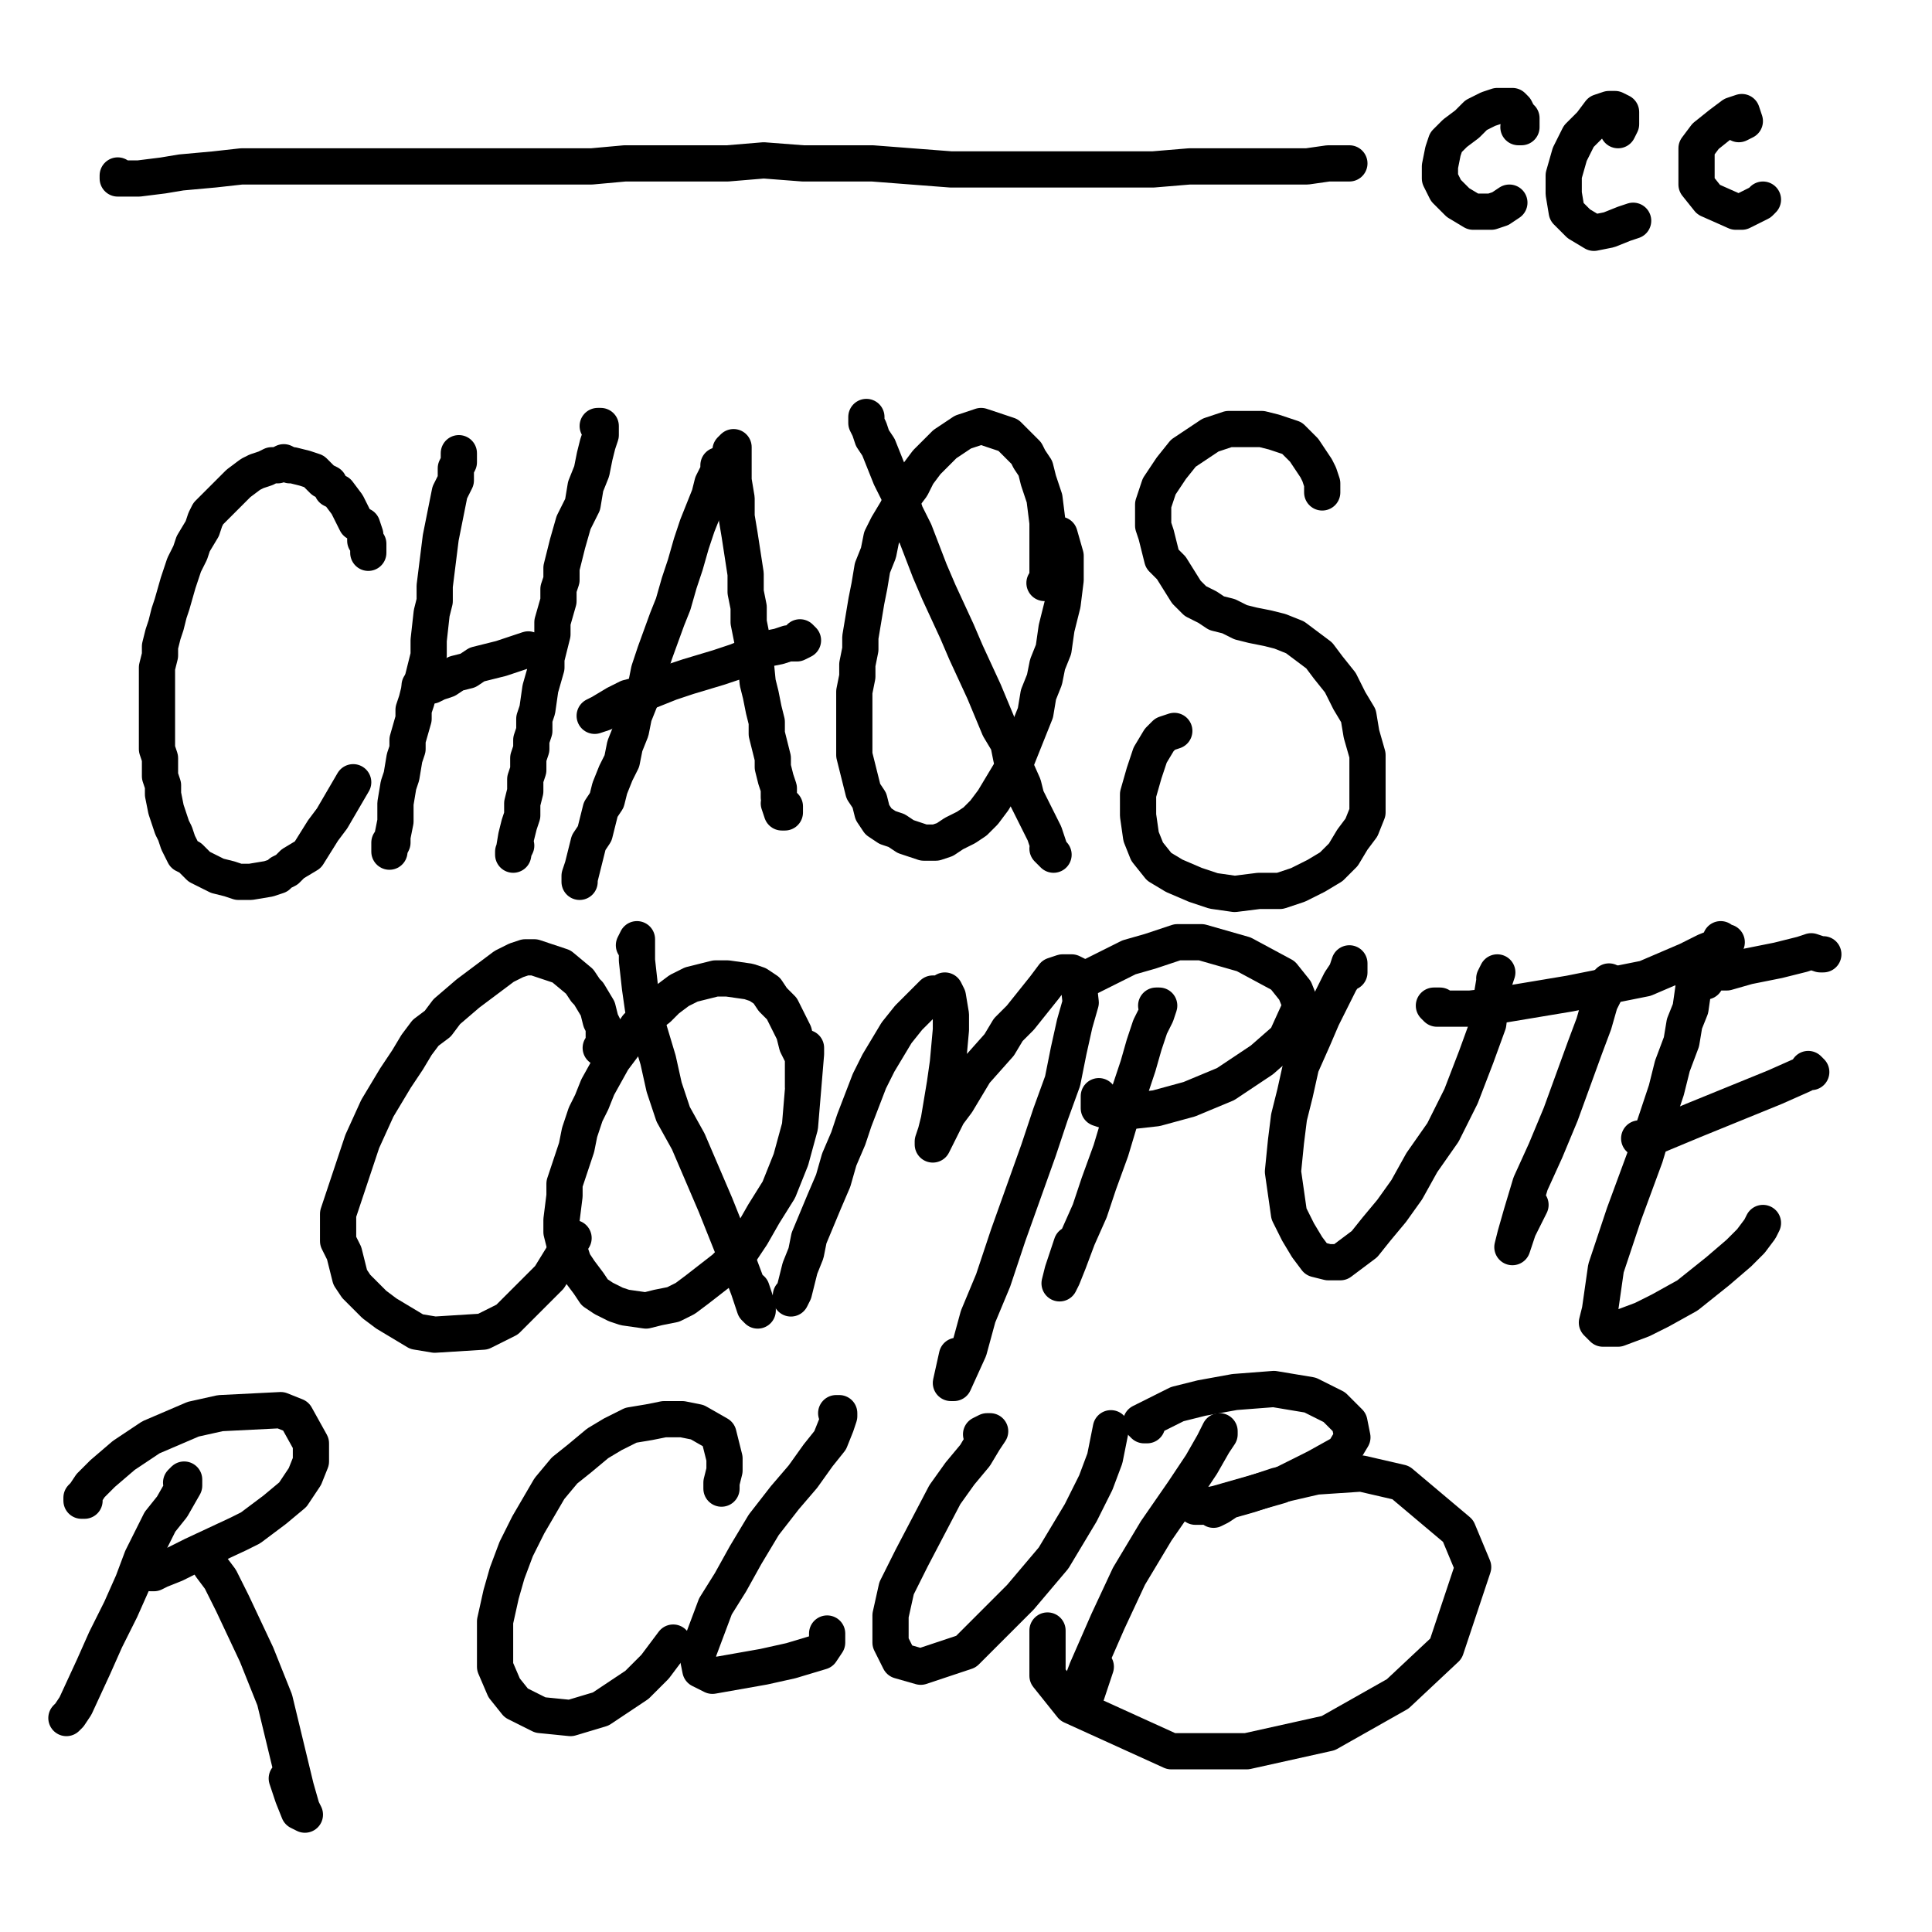
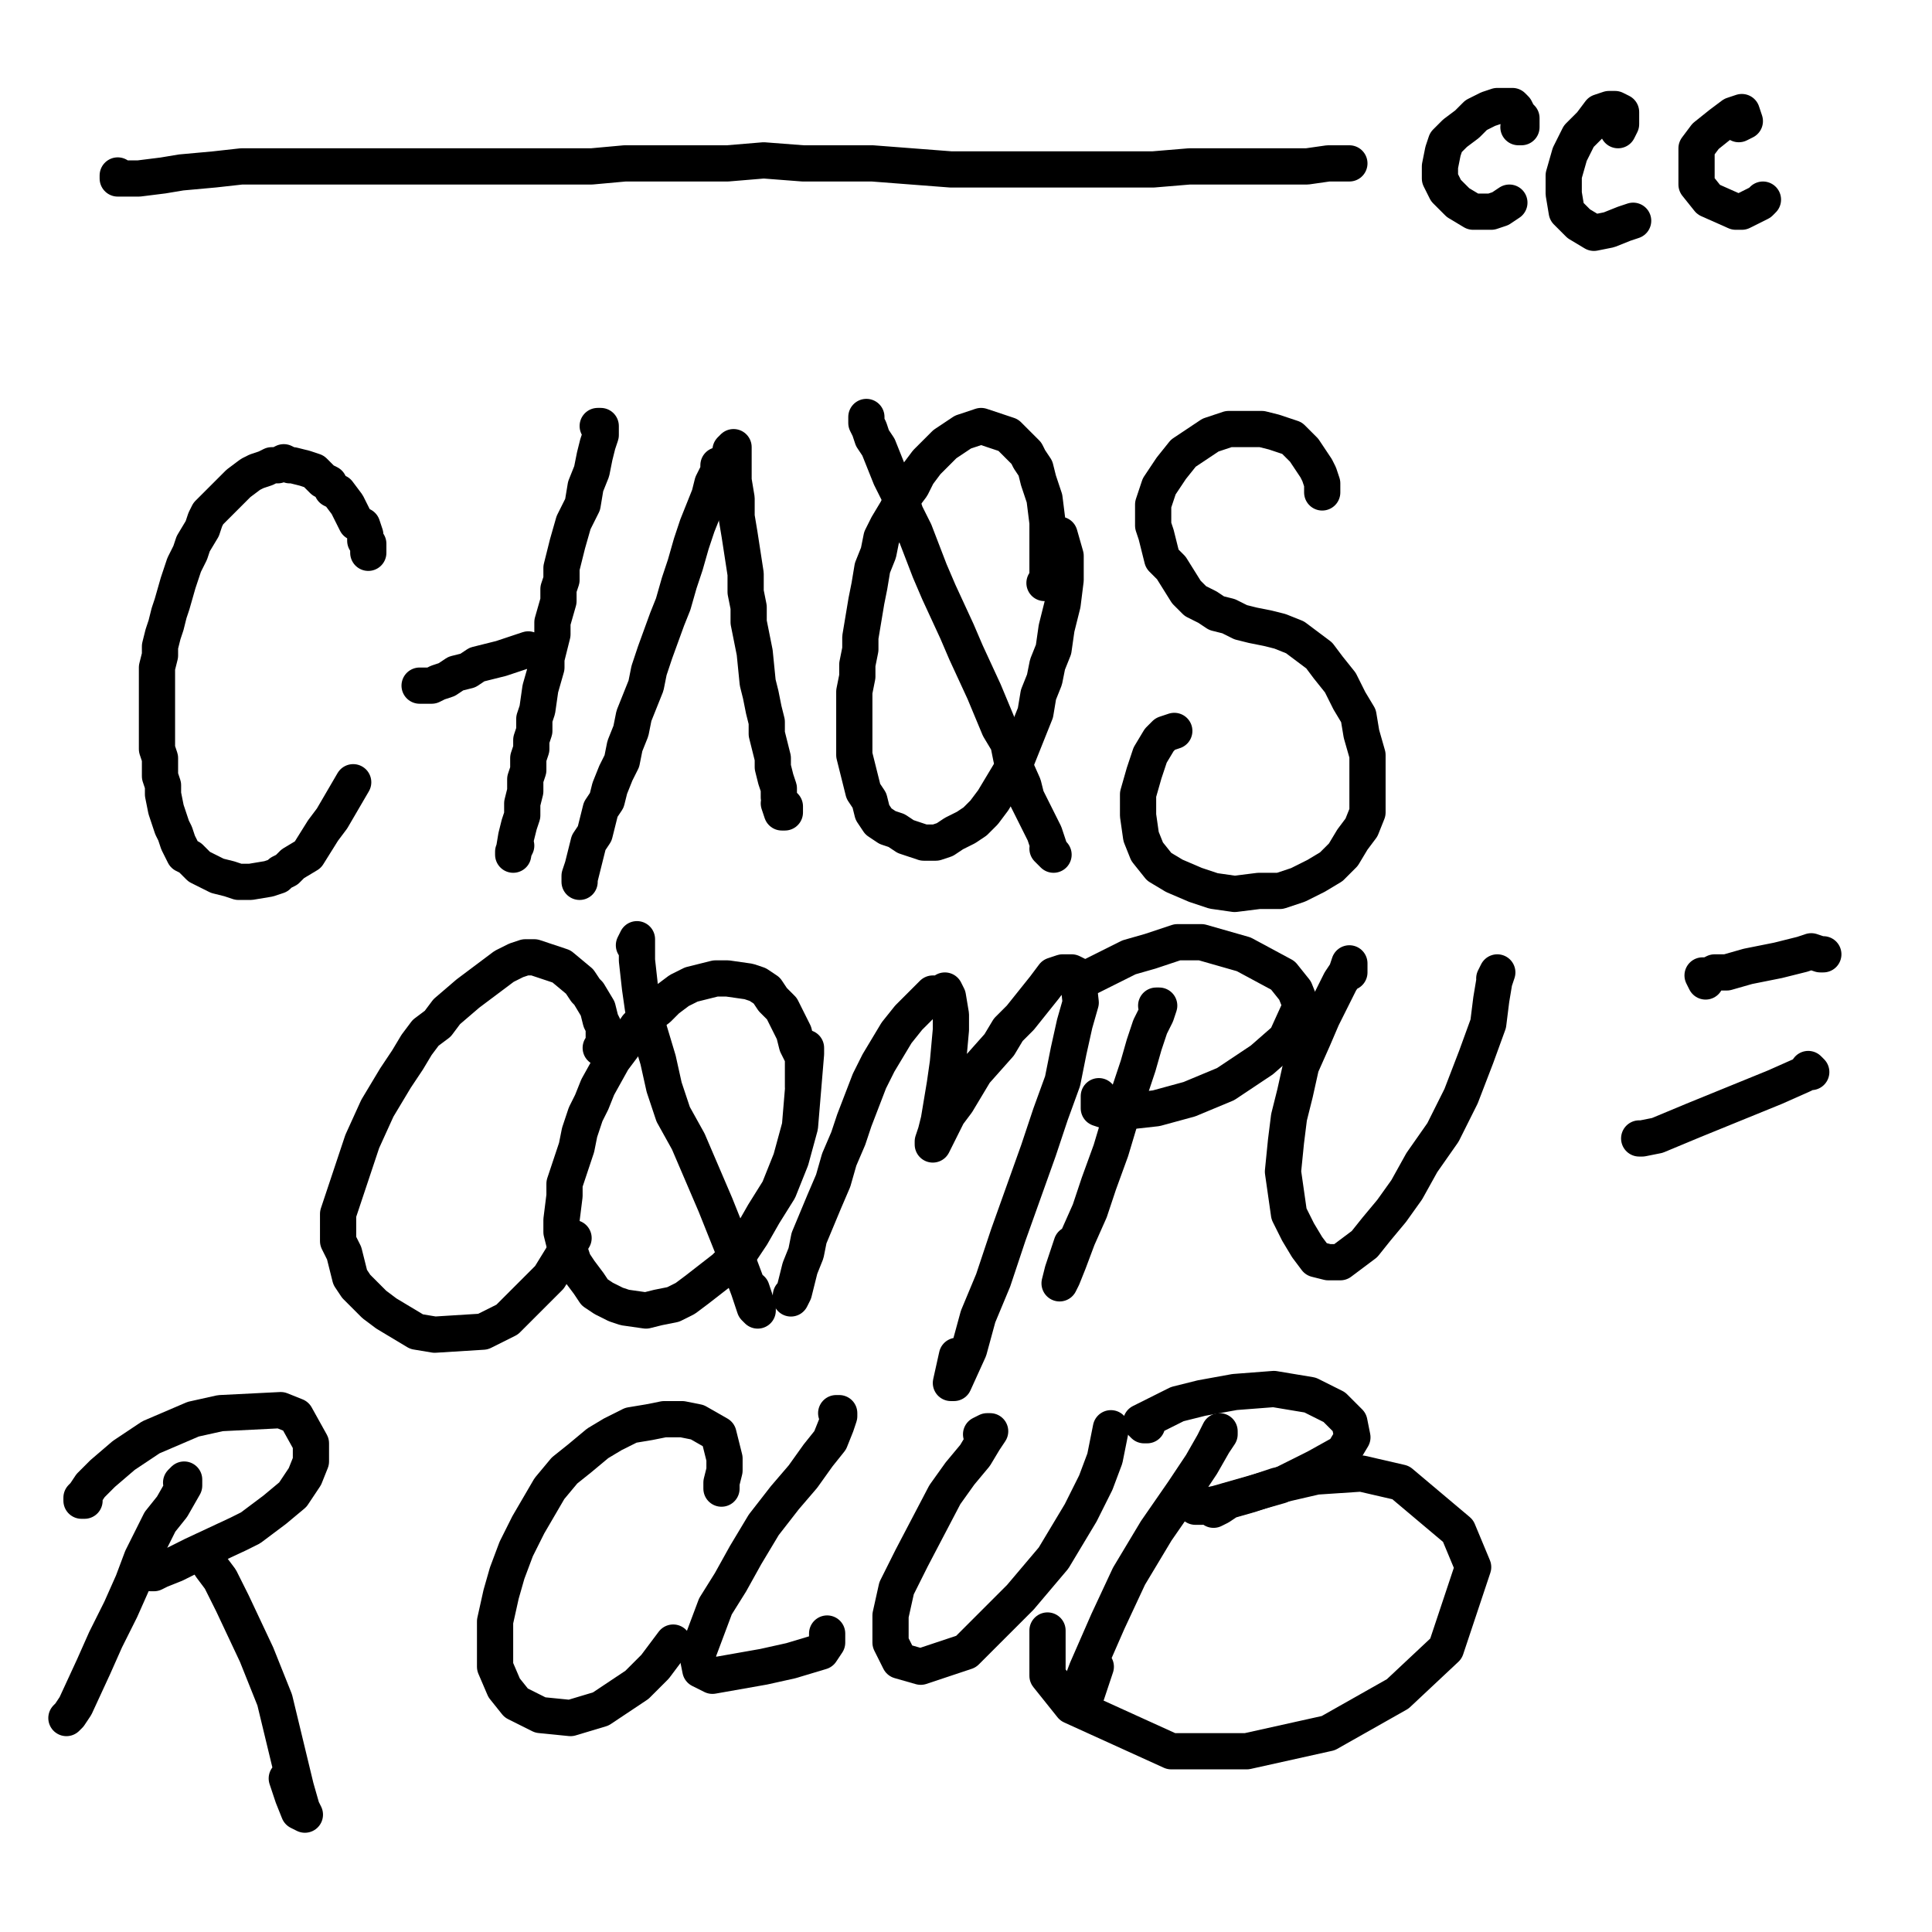
<svg xmlns="http://www.w3.org/2000/svg" width="640px" height="640px" version="1.1">
  <polyline points="122,182.125 122,183.125 122,183.125 122,182.125 122,182.125 122,181.125 122,180.125 121,179.125 121,177.125 120,174.125 118,173.125 117,171.125 116,169.125 115,167.125 112,163.125 110,162.125 109,160.125 107,159.125 104,156.125 101,155.125 97,154.125 96,154.125 94,153.125 92,154.125 90,154.125 88,155.125 85,156.125 83,157.125 79,160.125 77,162.125 75,164.125 73,166.125 71,168.125 69,170.125 68,172.125 67,175.125 64,180.125 63,183.125 61,187.125 59,193.125 57,200.125 56,203.125 55,207.125 54,210.125 53,214.125 53,217.125 52,221.125 52,224.125 52,227.125 52,234.125 52,238.125 52,242.125 52,245.125 52,248.125 53,251.125 53,254.125 53,257.125 54,260.125 54,263.125 55,268.125 56,271.125 57,274.125 58,276.125 59,279.125 61,283.125 63,284.125 66,287.125 68,288.125 70,289.125 72,290.125 76,291.125 79,292.125 81,292.125 83,292.125 89,291.125 92,290.125 93,289.125 95,288.125 97,286.125 102,283.125 107,275.125 110,271.125 117,259.125 " fill="none" stroke="#000000" stroke-width="12px" stroke-linecap="round" stroke-linejoin="round" />
-   <polyline points="152,150.125 152,151.125 152,153.125 151,155.125 151,159.125 149,163.125 148,168.125 147,173.125 146,178.125 145,186.125 144,194.125 144,199.125 143,203.125 142,212.125 142,217.125 140,225.125 139,228.125 138,232.125 137,235.125 137,238.125 135,245.125 135,248.125 134,251.125 133,257.125 132,260.125 131,266.125 131,268.125 131,270.125 131,272.125 130,277.125 130,279.125 129,281.125 129,282.125 129,282.125 129,279.125 " fill="none" stroke="#000000" stroke-width="12px" stroke-linecap="round" stroke-linejoin="round" />
  <polyline points="139,227.125 141,227.125 143,227.125 145,226.125 148,225.125 151,223.125 155,222.125 158,220.125 162,219.125 166,218.125 172,216.125 175,215.125 178,216.125 177,216.125 " fill="none" stroke="#000000" stroke-width="12px" stroke-linecap="round" stroke-linejoin="round" />
  <polyline points="198,141.125 199,141.125 199,142.125 199,144.125 198,147.125 197,151.125 196,156.125 194,161.125 193,167.125 190,173.125 188,180.125 187,184.125 186,188.125 186,192.125 185,195.125 185,199.125 183,206.125 183,210.125 182,214.125 181,218.125 181,221.125 179,228.125 178,235.125 177,238.125 177,242.125 176,245.125 176,248.125 175,251.125 175,255.125 174,258.125 174,262.125 173,266.125 173,270.125 172,273.125 171,277.125 170,283.125 170,282.125 171,280.125 " fill="none" stroke="#000000" stroke-width="12px" stroke-linecap="round" stroke-linejoin="round" />
  <polyline points="238,154.125 238,154.125 238,155.125 238,155.125 238,155.125 238,155.125 238,155.125 238,155.125 238,156.125 236,160.125 235,164.125 233,169.125 231,174.125 229,180.125 227,187.125 225,193.125 223,200.125 221,205.125 217,216.125 215,222.125 214,227.125 212,232.125 210,237.125 209,242.125 207,247.125 206,252.125 204,256.125 202,261.125 201,265.125 199,268.125 198,272.125 197,276.125 195,279.125 194,283.125 193,287.125 192,290.125 192,291.125 192,292.125 192,291.125 193,287.125 " fill="none" stroke="#000000" stroke-width="12px" stroke-linecap="round" stroke-linejoin="round" />
  <polyline points="242,149.125 243,148.125 243,149.125 243,150.125 243,155.125 243,159.125 244,165.125 244,171.125 245,177.125 247,190.125 247,196.125 248,201.125 248,206.125 250,216.125 251,226.125 252,230.125 253,235.125 254,239.125 254,243.125 256,251.125 256,254.125 257,258.125 258,261.125 258,264.125 259,266.125 260,267.125 260,269.125 259,269.125 258,266.125 " fill="none" stroke="#000000" stroke-width="12px" stroke-linecap="round" stroke-linejoin="round" />
-   <polyline points="265,211.125 266,212.125 266,212.125 264,213.125 261,213.125 258,214.125 253,215.125 249,217.125 244,219.125 238,221.125 228,224.125 222,226.125 212,230.125 208,231.125 204,233.125 199,236.125 197,237.125 197,237.125 200,236.125 " fill="none" stroke="#000000" stroke-width="12px" stroke-linecap="round" stroke-linejoin="round" />
  <polyline points="346,193.125 347,192.125 347,190.125 347,187.125 347,184.125 347,181.125 347,177.125 347,173.125 346,165.125 345,162.125 344,159.125 343,155.125 341,152.125 340,150.125 338,148.125 336,146.125 334,144.125 331,143.125 328,142.125 325,141.125 322,142.125 319,143.125 316,145.125 313,147.125 310,150.125 307,153.125 304,157.125 302,161.125 299,165.125 297,169.125 294,174.125 292,178.125 291,183.125 289,188.125 288,194.125 287,199.125 286,205.125 285,211.125 285,215.125 284,220.125 284,224.125 283,229.125 283,233.125 283,238.125 283,242.125 283,246.125 283,250.125 284,254.125 285,258.125 286,262.125 288,265.125 289,269.125 291,272.125 294,274.125 297,275.125 300,277.125 303,278.125 306,279.125 310,279.125 313,278.125 316,276.125 320,274.125 323,272.125 326,269.125 329,265.125 332,260.125 335,255.125 337,251.125 339,246.125 341,241.125 343,236.125 344,230.125 346,225.125 347,220.125 349,215.125 350,208.125 352,200.125 353,192.125 353,184.125 351,177.125 " fill="none" stroke="#000000" stroke-width="12px" stroke-linecap="round" stroke-linejoin="round" />
  <polyline points="287,138.125 287,138.125 287,140.125 288,142.125 289,145.125 291,148.125 293,153.125 295,158.125 298,164.125 300,170.125 303,176.125 308,189.125 311,196.125 317,209.125 320,216.125 326,229.125 331,241.125 334,246.125 335,251.125 339,260.125 340,264.125 342,268.125 344,272.125 346,276.125 347,279.125 348,282.125 349,283.125 348,282.125 347,281.125 " fill="none" stroke="#000000" stroke-width="12px" stroke-linecap="round" stroke-linejoin="round" />
  <polyline points="438,163.125 438,162.125 438,160.125 437,157.125 436,155.125 434,152.125 432,149.125 428,145.125 425,144.125 422,143.125 418,142.125 415,142.125 411,142.125 407,142.125 404,143.125 401,144.125 398,146.125 395,148.125 392,150.125 388,155.125 386,158.125 384,161.125 383,164.125 382,167.125 382,174.125 383,177.125 384,181.125 385,185.125 388,188.125 393,196.125 396,199.125 400,201.125 403,203.125 407,204.125 411,206.125 415,207.125 420,208.125 424,209.125 429,211.125 433,214.125 437,217.125 440,221.125 444,226.125 447,232.125 450,237.125 451,243.125 453,250.125 453,256.125 453,263.125 453,269.125 451,274.125 448,278.125 445,283.125 441,287.125 436,290.125 430,293.125 424,295.125 417,295.125 409,296.125 402,295.125 396,293.125 389,290.125 384,287.125 380,282.125 378,277.125 377,270.125 377,263.125 379,256.125 381,250.125 384,245.125 386,243.125 389,242.125 " fill="none" stroke="#000000" stroke-width="12px" stroke-linecap="round" stroke-linejoin="round" />
  <polyline points="199,347.125 200,347.125 200,346.125 200,344.125 200,343.125 200,340.125 199,338.125 198,334.125 195,329.125 194,328.125 192,325.125 186,320.125 183,319.125 180,318.125 177,317.125 174,317.125 171,318.125 167,320.125 163,323.125 155,329.125 148,335.125 145,339.125 141,342.125 138,346.125 135,351.125 131,357.125 128,362.125 125,367.125 120,378.125 118,384.125 115,393.125 112,402.125 112,406.125 112,411.125 114,415.125 115,419.125 116,423.125 118,426.125 124,432.125 128,435.125 133,438.125 138,441.125 144,442.125 160,441.125 168,437.125 182,423.125 190,410.125 " fill="none" stroke="#000000" stroke-width="12px" stroke-linecap="round" stroke-linejoin="round" />
  <polyline points="266,360.125 266,357.125 266,354.125 266,350.125 264,346.125 263,342.125 259,334.125 256,331.125 254,328.125 251,326.125 248,325.125 241,324.125 237,324.125 233,325.125 229,326.125 225,328.125 221,331.125 218,334.125 214,337.125 211,340.125 209,343.125 203,351.125 198,360.125 196,365.125 194,369.125 192,375.125 191,380.125 188,389.125 187,392.125 187,396.125 186,404.125 186,408.125 187,412.125 189,415.125 190,418.125 192,421.125 195,425.125 197,428.125 200,430.125 204,432.125 207,433.125 214,434.125 218,433.125 223,432.125 227,430.125 231,427.125 240,420.125 245,415.125 249,409.125 253,402.125 258,394.125 262,384.125 265,373.125 267,349.125 267,347.125 " fill="none" stroke="#000000" stroke-width="12px" stroke-linecap="round" stroke-linejoin="round" />
  <polyline points="210,313.125 211,311.125 211,311.125 211,312.125 211,314.125 211,318.125 212,327.125 213,334.125 215,341.125 218,351.125 220,360.125 223,369.125 228,378.125 237,399.125 241,409.125 245,419.125 248,427.125 250,433.125 251,434.125 251,433.125 249,427.125 " fill="none" stroke="#000000" stroke-width="12px" stroke-linecap="round" stroke-linejoin="round" />
  <polyline points="262,429.125 262,430.125 263,428.125 264,424.125 265,420.125 267,415.125 268,410.125 273,398.125 276,391.125 278,384.125 281,377.125 283,371.125 288,358.125 291,352.125 297,342.125 301,337.125 304,334.125 307,331.125 309,329.125 312,329.125 313,328.125 314,330.125 315,336.125 315,341.125 314,352.125 313,359.125 312,365.125 311,371.125 310,375.125 309,378.125 309,379.125 310,377.125 312,373.125 314,369.125 317,365.125 320,360.125 323,355.125 331,346.125 334,341.125 338,337.125 346,327.125 349,323.125 352,322.125 355,322.125 357,323.125 358,332.125 356,339.125 354,348.125 352,358.125 348,369.125 344,381.125 334,409.125 329,424.125 324,436.125 321,447.125 316,458.125 315,458.125 317,449.125 " fill="none" stroke="#000000" stroke-width="12px" stroke-linecap="round" stroke-linejoin="round" />
  <polyline points="383,333.125 384,333.125 384,333.125 383,336.125 381,340.125 379,346.125 377,353.125 374,362.125 371,371.125 368,381.125 364,392.125 361,401.125 357,410.125 354,418.125 352,423.125 351,425.125 351,425.125 352,421.125 355,412.125 " fill="none" stroke="#000000" stroke-width="12px" stroke-linecap="round" stroke-linejoin="round" />
  <polyline points="358,325.125 364,322.125 374,317.125 381,315.125 390,312.125 398,312.125 412,316.125 425,323.125 429,328.125 431,333.125 426,344.125 418,351.125 406,359.125 394,364.125 383,367.125 374,368.125 367,368.125 364,367.125 364,363.125 " fill="none" stroke="#000000" stroke-width="12px" stroke-linecap="round" stroke-linejoin="round" />
  <polyline points="447,322.125 447,320.125 447,319.125 446,322.125 444,325.125 441,331.125 438,337.125 435,344.125 431,353.125 429,362.125 427,370.125 426,378.125 425,388.125 427,402.125 430,408.125 433,413.125 436,417.125 440,418.125 444,418.125 448,415.125 452,412.125 456,407.125 461,401.125 466,394.125 471,385.125 478,375.125 484,363.125 489,350.125 493,339.125 494,331.125 495,325.125 496,322.125 495,324.125 " fill="none" stroke="#000000" stroke-width="12px" stroke-linecap="round" stroke-linejoin="round" />
-   <polyline points="532,326.125 533,325.125 533,325.125 532,328.125 530,332.125 528,339.125 525,347.125 517,369.125 512,381.125 507,392.125 504,402.125 502,409.125 501,413.125 501,413.125 503,407.125 507,399.125 " fill="none" stroke="#000000" stroke-width="12px" stroke-linecap="round" stroke-linejoin="round" />
-   <polyline points="570,311.125 571,312.125 572,312.125 572,312.125 570,313.125 565,315.125 559,318.125 545,324.125 520,329.125 496,333.125 487,334.125 480,334.125 476,334.125 475,333.125 475,333.125 477,333.125 " fill="none" stroke="#000000" stroke-width="12px" stroke-linecap="round" stroke-linejoin="round" />
  <polyline points="603,316.125 603,316.125 604,316.125 604,316.125 604,316.125 603,316.125 600,315.125 597,316.125 589,318.125 579,320.125 572,322.125 568,322.125 566,323.125 565,323.125 564,323.125 565,325.125 " fill="none" stroke="#000000" stroke-width="12px" stroke-linecap="round" stroke-linejoin="round" />
-   <polyline points="561,327.125 561,326.125 561,327.125 560,334.125 558,339.125 557,345.125 554,353.125 552,361.125 548,373.125 545,383.125 538,402.125 535,411.125 532,420.125 530,434.125 529,438.125 531,440.125 536,440.125 544,437.125 550,434.125 559,429.125 569,421.125 576,415.125 580,411.125 583,407.125 584,405.125 " fill="none" stroke="#000000" stroke-width="12px" stroke-linecap="round" stroke-linejoin="round" />
  <polyline points="599,354.125 600,355.125 599,355.125 597,356.125 588,360.125 561,371.125 549,376.125 544,377.125 543,377.125 " fill="none" stroke="#000000" stroke-width="12px" stroke-linecap="round" stroke-linejoin="round" />
  <polyline points="60,491.125 61,490.125 61,492.125 57,499.125 53,504.125 50,510.125 47,516.125 44,524.125 40,533.125 35,543.125 31,552.125 25,565.125 23,568.125 22,569.125 " fill="none" stroke="#000000" stroke-width="12px" stroke-linecap="round" stroke-linejoin="round" />
  <polyline points="28,497.125 27,497.125 27,496.125 28,495.125 30,492.125 34,488.125 41,482.125 50,476.125 57,473.125 64,470.125 73,468.125 93,467.125 98,469.125 103,478.125 103,484.125 101,489.125 97,495.125 91,500.125 83,506.125 79,508.125 64,515.125 58,518.125 53,520.125 51,521.125 50,521.125 50,521.125 50,520.125 " fill="none" stroke="#000000" stroke-width="12px" stroke-linecap="round" stroke-linejoin="round" />
  <polyline points="68,514.125 68,515.125 67,515.125 67,515.125 67,515.125 68,516.125 70,519.125 73,523.125 77,531.125 85,548.125 91,563.125 98,592.125 100,599.125 101,601.125 99,600.125 97,595.125 95,589.125 " fill="none" stroke="#000000" stroke-width="12px" stroke-linecap="round" stroke-linejoin="round" />
  <polyline points="239,493.125 239,491.125 240,487.125 240,483.125 238,475.125 231,471.125 226,470.125 220,470.125 215,471.125 209,472.125 203,475.125 198,478.125 192,483.125 187,487.125 182,493.125 175,505.125 171,513.125 168,521.125 166,528.125 164,537.125 164,545.125 164,552.125 167,559.125 171,564.125 179,568.125 189,569.125 199,566.125 211,558.125 217,552.125 223,544.125 " fill="none" stroke="#000000" stroke-width="12px" stroke-linecap="round" stroke-linejoin="round" />
  <polyline points="277,468.125 278,468.125 278,469.125 277,472.125 275,477.125 271,482.125 266,489.125 260,496.125 253,505.125 247,515.125 242,524.125 237,532.125 231,548.125 232,553.125 236,555.125 253,552.125 262,550.125 272,547.125 274,544.125 274,541.125 " fill="none" stroke="#000000" stroke-width="12px" stroke-linecap="round" stroke-linejoin="round" />
  <polyline points="325,475.125 327,474.125 328,474.125 326,477.125 323,482.125 318,488.125 313,495.125 302,516.125 297,526.125 295,535.125 295,544.125 298,550.125 305,552.125 320,547.125 328,539.125 338,529.125 349,516.125 358,501.125 363,491.125 366,483.125 368,473.125 " fill="none" stroke="#000000" stroke-width="12px" stroke-linecap="round" stroke-linejoin="round" />
  <polyline points="402,478.125 404,475.125 404,474.125 404,474.125 402,478.125 398,485.125 392,494.125 383,507.125 374,522.125 367,537.125 360,553.125 357,561.125 357,564.125 358,565.125 360,561.125 363,552.125 " fill="none" stroke="#000000" stroke-width="12px" stroke-linecap="round" stroke-linejoin="round" />
  <polyline points="380,472.125 379,472.125 378,471.125 380,470.125 390,465.125 398,463.125 409,461.125 422,460.125 434,462.125 442,466.125 447,471.125 448,476.125 445,481.125 436,486.125 424,492.125 403,498.125 398,499.125 396,499.125 398,498.125 " fill="none" stroke="#000000" stroke-width="12px" stroke-linecap="round" stroke-linejoin="round" />
  <polyline points="402,500.125 404,499.125 407,497.125 414,495.125 423,492.125 436,489.125 451,488.125 464,491.125 483,507.125 488,519.125 479,546.125 463,561.125 440,574.125 413,580.125 388,580.125 355,565.125 347,555.125 347,540.125 " fill="none" stroke="#000000" stroke-width="12px" stroke-linecap="round" stroke-linejoin="round" />
  <polyline points="503,42.125 504,42.125 504,41.125 504,39.125 503,38.125 502,36.125 501,35.125 498,35.125 496,35.125 493,36.125 489,38.125 486,41.125 482,44.125 479,47.125 478,50.125 477,55.125 477,59.125 479,63.125 483,67.125 488,70.125 494,70.125 497,69.125 500,67.125 " fill="none" stroke="#000000" stroke-width="12px" stroke-linecap="round" stroke-linejoin="round" />
  <polyline points="536,43.125 537,41.125 537,39.125 537,37.125 535,36.125 533,36.125 530,37.125 527,41.125 523,45.125 520,51.125 518,58.125 518,64.125 519,70.125 523,74.125 528,77.125 533,76.125 538,74.125 541,73.125 " fill="none" stroke="#000000" stroke-width="12px" stroke-linecap="round" stroke-linejoin="round" />
  <polyline points="576,41.125 578,40.125 577,37.125 574,38.125 570,41.125 565,45.125 562,49.125 562,61.125 566,66.125 575,70.125 577,70.125 583,67.125 584,66.125 " fill="none" stroke="#000000" stroke-width="12px" stroke-linecap="round" stroke-linejoin="round" />
  <polyline points="447,54.125 444,54.125 440,54.125 433,55.125 425,55.125 416,55.125 405,55.125 394,55.125 382,56.125 369,56.125 355,56.125 342,56.125 328,56.125 315,56.125 302,55.125 289,54.125 278,54.125 266,54.125 253,53.125 241,54.125 230,54.125 218,54.125 207,54.125 196,55.125 185,55.125 174,55.125 162,55.125 152,55.125 130,55.125 119,55.125 108,55.125 97,55.125 86,55.125 80,55.125 71,56.125 60,57.125 54,58.125 46,59.125 42,59.125 40,59.125 39,59.125 39,58.125 " fill="none" stroke="#000000" stroke-width="12px" stroke-linecap="round" stroke-linejoin="round" />
</svg>